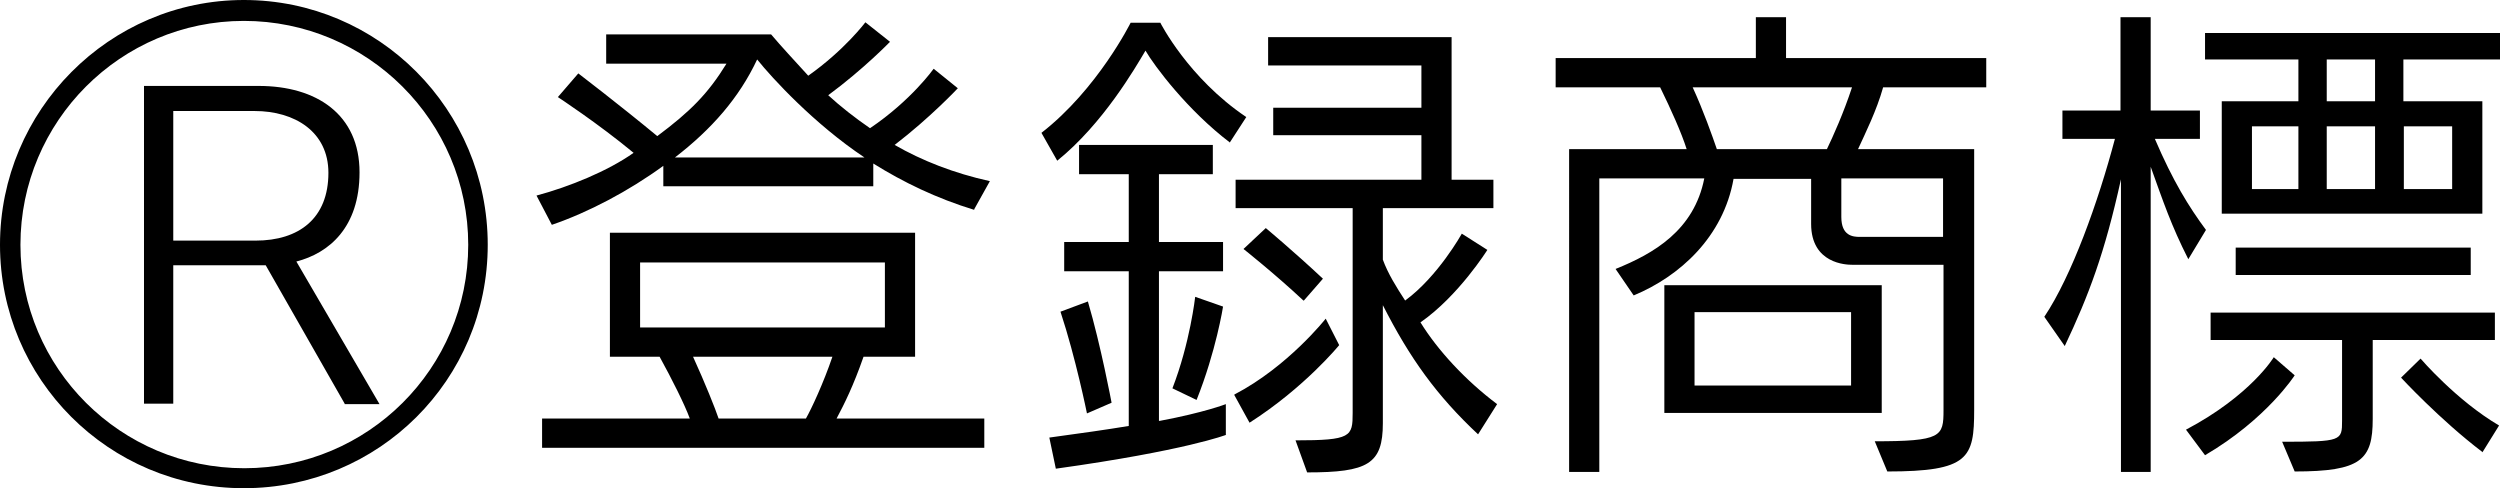
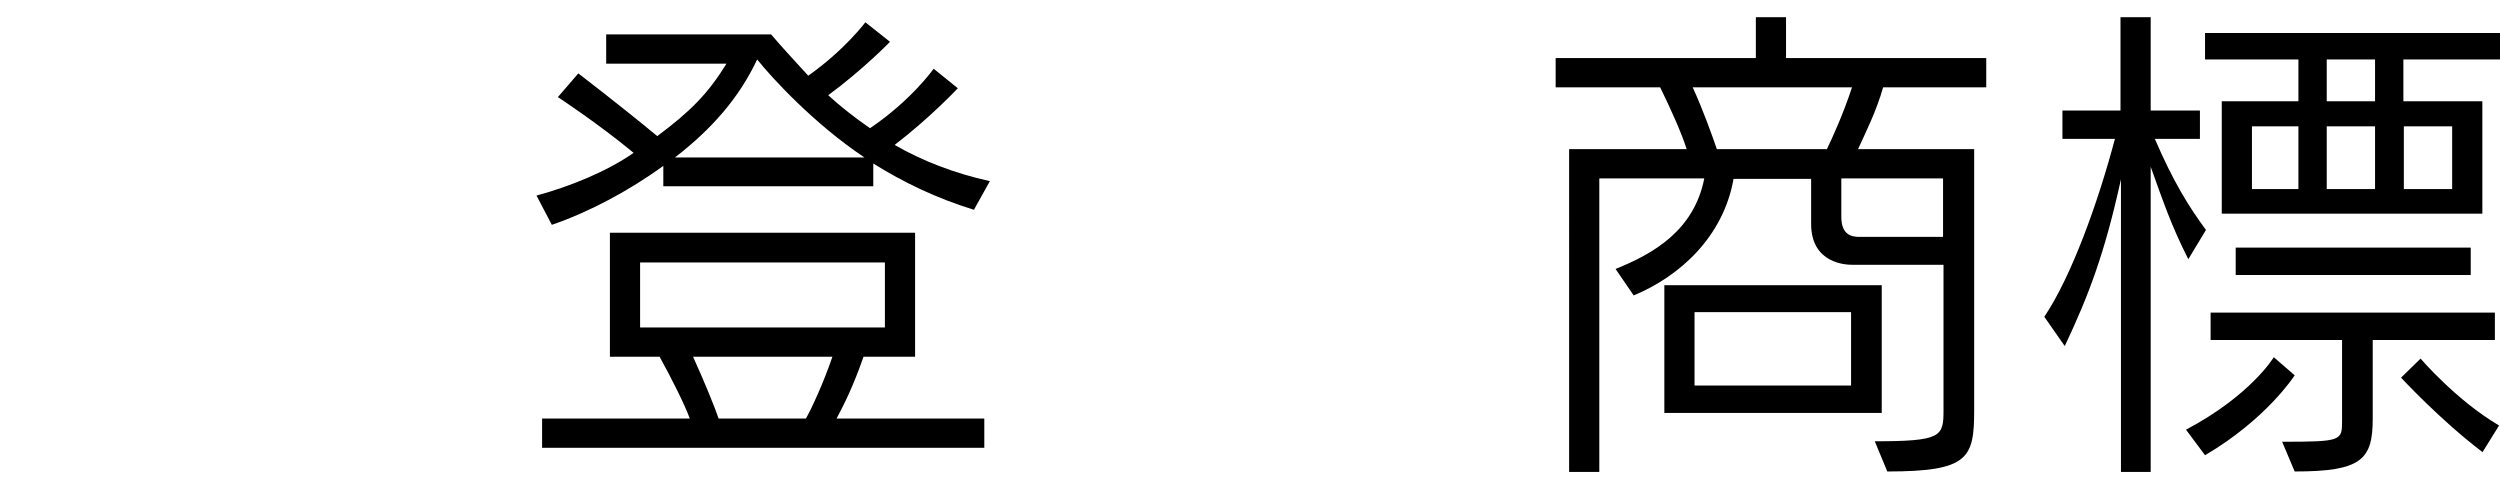
<svg xmlns="http://www.w3.org/2000/svg" id="_レイヤー_2" viewBox="0 0 53.82 10.51">
  <g id="_デザインメイン">
-     <path d="M5.25,10.51c-2.91,0-5.25-2.35-5.25-5.24S2.35,0,5.25,0s5.25,2.36,5.25,5.27-2.35,5.24-5.25,5.24ZM5.25.45C2.6.45.44,2.61.44,5.27s2.16,4.81,4.82,4.81,4.82-2.15,4.82-4.81S7.91.45,5.25.45ZM7.42,8.69l-1.7-2.98h-1.99v2.98h-.63V1.85h2.47c1.24,0,2.17.61,2.17,1.86,0,1.19-.66,1.74-1.36,1.92l1.79,3.07h-.75ZM5.5,5.18c.94,0,1.57-.48,1.57-1.46,0-.88-.72-1.33-1.59-1.33h-1.75v2.79h1.77Z" />
    <path d="M20.98,4.52c-.82-.25-1.54-.6-2.18-1v.49h-4.52v-.44c-.74.54-1.61,1-2.4,1.27l-.33-.63c.71-.19,1.54-.53,2.09-.92-.76-.63-1.63-1.2-1.63-1.2l.44-.51s.89.68,1.7,1.35c.71-.53,1.09-.91,1.49-1.56h-2.59v-.63h3.55c.22.26.49.55.8.89.78-.55,1.23-1.15,1.23-1.15l.53.42s-.57.59-1.33,1.15c.26.24.58.49.9.71.89-.6,1.37-1.28,1.37-1.28l.52.42s-.59.63-1.36,1.22c.59.34,1.28.61,2.05.78l-.34.61ZM11.67,9.64v-.63h3.18c-.11-.3-.38-.84-.65-1.33h-1.07v-2.67h6.57v2.67h-1.11c-.22.63-.41,1.01-.58,1.33h3.18v.63h-9.52ZM19.05,5.65h-5.27v1.4h5.27v-1.4ZM18.61,3.39c-1.08-.72-1.99-1.71-2.31-2.11-.39.83-.98,1.5-1.77,2.11h4.08ZM14.92,7.68c.26.57.48,1.12.55,1.33h1.88c.12-.21.38-.77.57-1.33h-3Z" />
-     <path d="M26.48,3.07c-.91-.69-1.63-1.65-1.82-1.98-.22.37-.91,1.57-1.9,2.37l-.34-.6c1.21-.94,1.92-2.37,1.92-2.37h.64s.6,1.19,1.85,2.03l-.35.54ZM26.4,9.36s-.87.34-3.67.73l-.14-.67c.66-.09,1.23-.17,1.71-.25v-3.33h-1.39v-.63h1.39v-1.46h-1.07v-.63h2.88v.63h-1.16v1.46h1.38v.63h-1.38v3.22h.02c.96-.18,1.42-.36,1.42-.36v.66ZM23.4,8.9s-.24-1.19-.57-2.19l.59-.22c.28.95.51,2.18.51,2.18l-.53.23ZM25.24,8.36c.38-.98.49-1.97.49-1.97l.6.21s-.15.96-.57,2.01l-.52-.25ZM26.58,8.49c1.15-.6,1.96-1.63,1.96-1.63l.29.57s-.74.91-1.93,1.67l-.33-.6ZM31.83,9.36c-.9-.84-1.48-1.65-2.06-2.79v2.54c0,.88-.32,1.06-1.63,1.06l-.25-.69c1.2,0,1.23-.08,1.23-.59v-4.41h-2.52v-.61h4v-.96h-3.19v-.59h3.19v-.91h-3.3v-.61h3.95v3.07h.9v.61h-2.38v1.11c.11.3.29.59.48.88.71-.52,1.22-1.44,1.22-1.44l.55.35s-.62.99-1.44,1.56c.37.6.97,1.25,1.65,1.76l-.41.65ZM28.06,6.47c-.62-.58-1.29-1.11-1.29-1.11l.48-.45s.6.5,1.23,1.09l-.41.47Z" />
    <path d="M40.35,9.5c1.45,0,1.49-.1,1.49-.67v-3.13h-1.97c-.12,0-.88-.02-.88-.88v-.97h-1.67c-.22,1.25-1.16,2.1-2.15,2.51l-.39-.57c.82-.33,1.69-.83,1.91-1.95h-2.26v6.32h-.65V3.21h2.53c-.11-.35-.34-.86-.57-1.33h-2.25v-.63h4.31V.37h.65v.88h4.31v.63h-2.22c-.14.5-.38.98-.54,1.33h2.5v5.61c0,1.04-.11,1.33-1.87,1.33l-.27-.65ZM35.83,8.89v-2.75h4.68v2.75h-4.68ZM36.44,1.88c.23.5.42,1.04.52,1.33h2.37c.13-.27.36-.78.54-1.33h-3.44ZM39.85,6.72h-3.37v1.58h3.37v-1.58ZM41.84,3.84h-2.2v.83c0,.41.25.43.4.43h1.79v-1.26Z" />
    <path d="M45.66,10.16V3.86c-.35,1.59-.69,2.49-1.21,3.59l-.44-.63c.59-.88,1.16-2.47,1.52-3.83h-1.13v-.61h1.25V.37h.65v2.01h1.06v.61h-.97c.39.91.73,1.46,1.1,1.96l-.38.63c-.37-.73-.54-1.24-.81-1.99v6.57h-.65ZM47.06,9.25c1.4-.74,1.89-1.56,1.89-1.56l.45.39s-.6.94-1.93,1.72l-.41-.55ZM47.83,4.6v-2.42h1.65v-.9h-2.01v-.57h6.35v.57h-2.08v.9h1.7v2.42h-5.61ZM51.08,7.32v1.7c0,.88-.25,1.13-1.68,1.13l-.27-.64c1.28,0,1.29-.02,1.29-.45v-1.74h-2.83v-.59h6.12v.59h-2.64ZM48.13,5.92v-.59h5.06v.59h-5.06ZM49.48,2.72h-1v1.35h1v-1.35ZM51.13,1.28h-1.04v.9h1.04v-.9ZM51.13,2.72h-1.04v1.35h1.04v-1.35ZM53.44,9.73c-.91-.69-1.75-1.6-1.75-1.6l.42-.41s.77.9,1.69,1.44l-.36.58ZM52.79,2.72h-1.04v1.35h1.04v-1.35Z" />
  </g>
</svg>